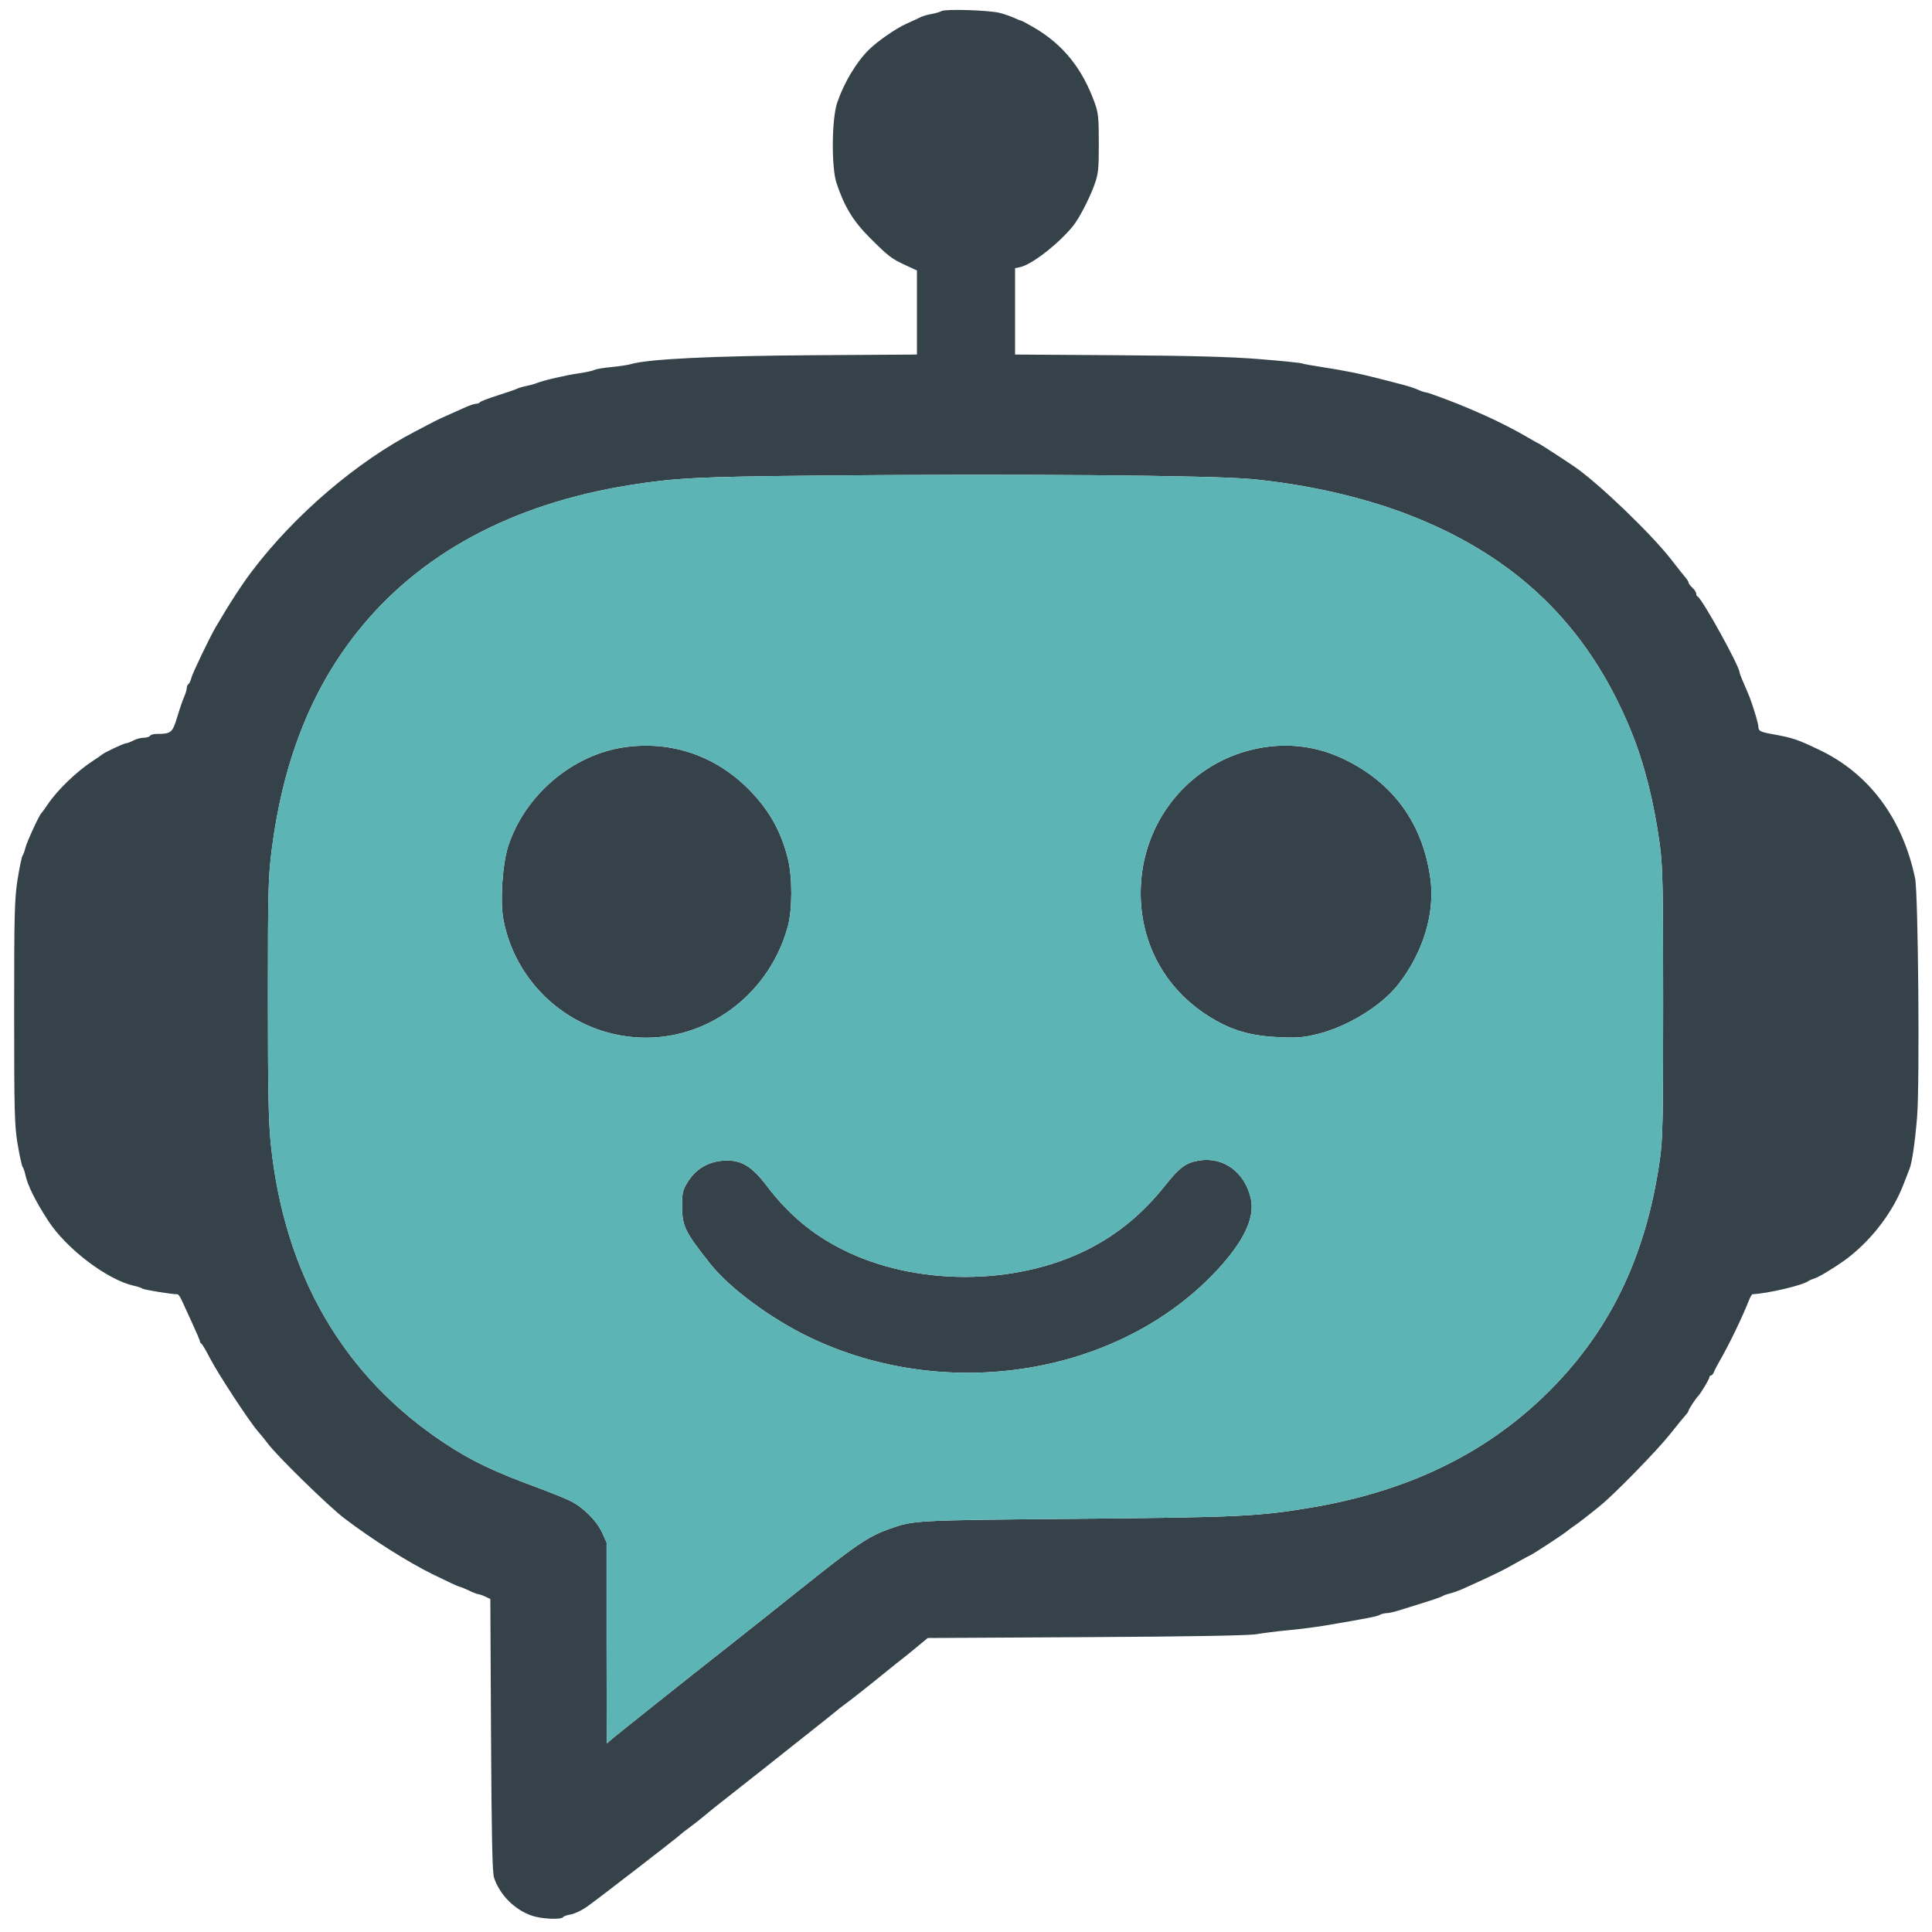
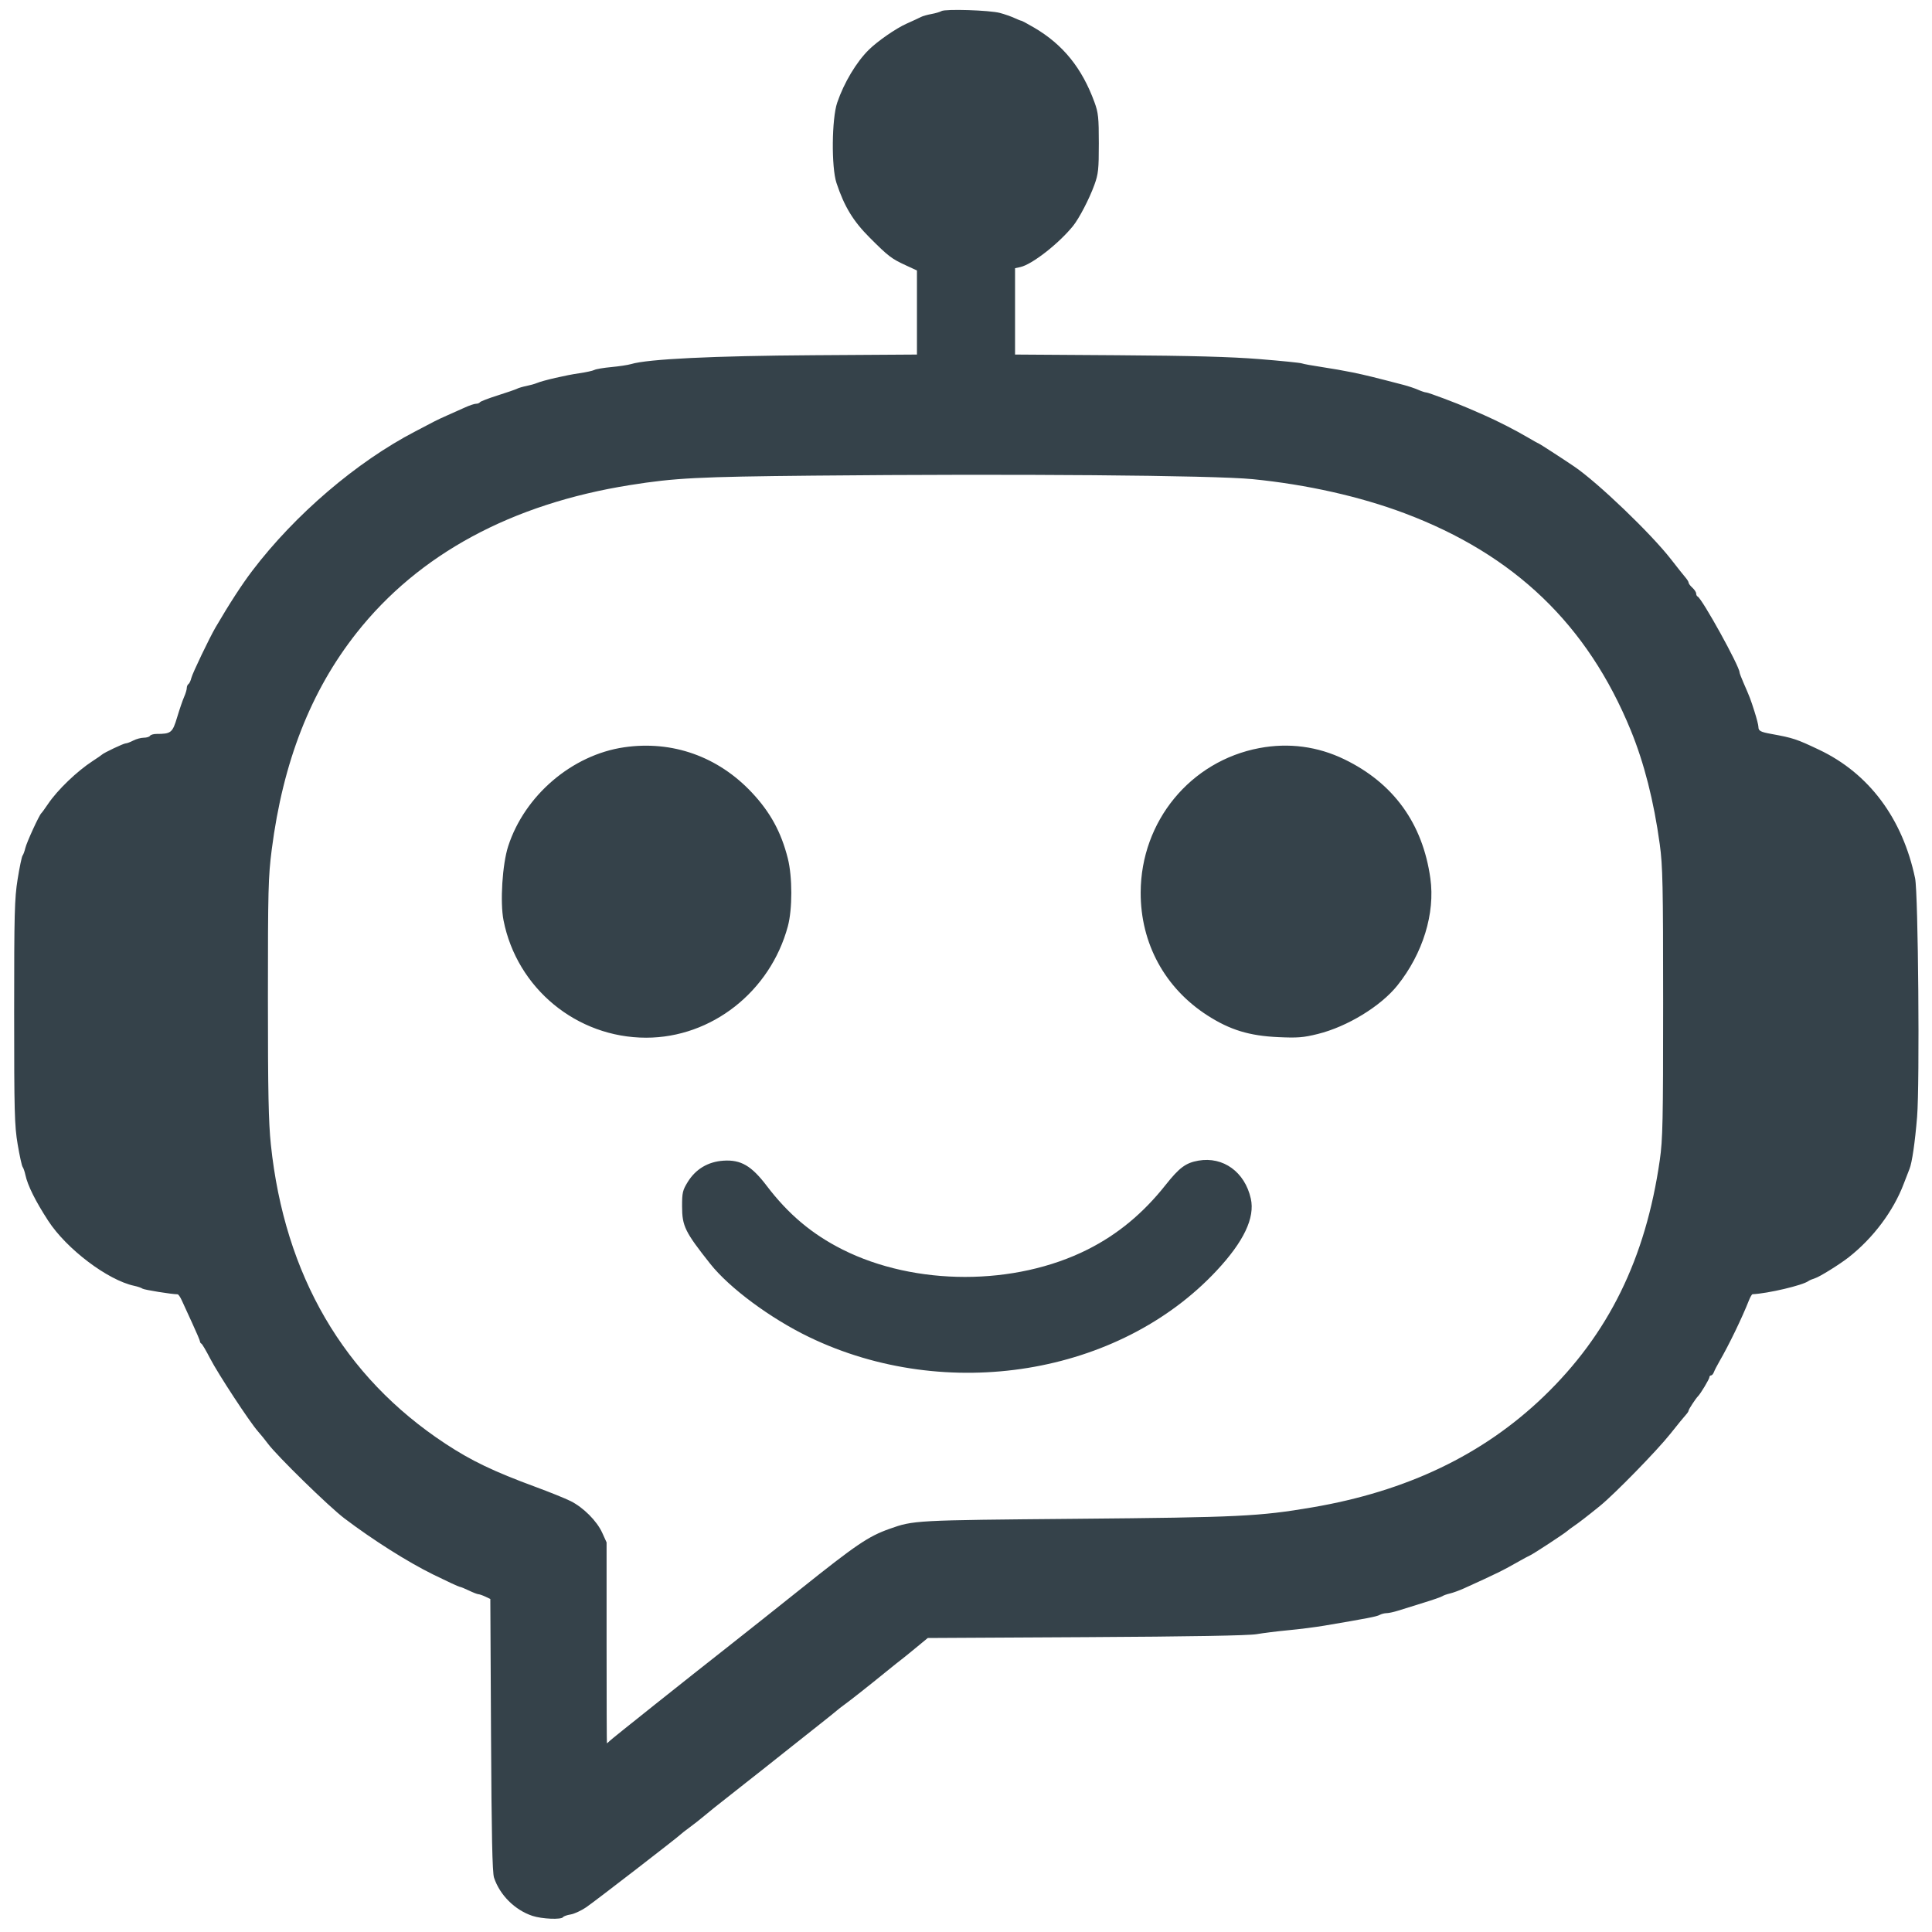
<svg xmlns="http://www.w3.org/2000/svg" width="1024" height="1024" viewBox="0 0 1024 1024" version="1.1">
  <path d="M 499 5.873 C 498.175 6.352, 495.757 7.057, 493.627 7.440 C 491.497 7.823, 489.022 8.528, 488.127 9.006 C 487.232 9.485, 483.800 11.076, 480.500 12.543 C 474.876 15.043, 465.124 21.797, 460.424 26.446 C 453.872 32.928, 447.331 43.877, 443.747 54.362 C 440.821 62.922, 440.586 88.661, 443.358 97 C 447.514 109.505, 452.189 117.189, 461 126 C 470.924 135.924, 472.468 137.104, 480.202 140.674 L 486 143.351 486 165.635 L 486 187.920 431.250 188.272 C 377.850 188.617, 343.453 190.285, 334.500 192.965 C 332.850 193.459, 328.143 194.174, 324.040 194.554 C 319.937 194.934, 315.887 195.618, 315.040 196.074 C 314.193 196.530, 310.575 197.321, 307 197.833 C 299.987 198.836, 287.739 201.670, 284.500 203.038 C 283.400 203.503, 280.940 204.192, 279.033 204.569 C 277.126 204.946, 274.876 205.606, 274.033 206.036 C 273.190 206.466, 268.534 208.073, 263.687 209.607 C 258.840 211.141, 254.651 212.756, 254.378 213.198 C 254.105 213.639, 253.170 214, 252.301 214 C 251.431 214, 248.757 214.900, 246.360 216 C 243.962 217.100, 239.863 218.931, 237.250 220.069 C 234.637 221.206, 231.375 222.738, 230 223.472 C 228.625 224.206, 224.125 226.562, 220 228.707 C 188.991 244.831, 156.325 272.772, 133.735 302.494 C 128.164 309.824, 121.587 319.959, 114.264 332.500 C 111.038 338.024, 102.018 356.845, 101.440 359.259 C 101.076 360.777, 100.378 362.266, 99.889 362.568 C 99.400 362.871, 99 363.811, 99 364.658 C 99 365.505, 98.368 367.616, 97.595 369.349 C 96.823 371.082, 95.156 375.950, 93.892 380.166 C 91.425 388.394, 90.673 389, 82.934 389 C 81.385 389, 79.840 389.450, 79.500 390 C 79.160 390.550, 77.671 391.003, 76.191 391.006 C 74.711 391.010, 72.211 391.685, 70.636 392.506 C 69.060 393.328, 67.267 394, 66.650 394 C 65.528 394, 54.942 399.020, 54 399.999 C 53.725 400.285, 51.545 401.787, 49.154 403.337 C 40.831 408.734, 30.476 418.681, 25.503 426.056 C 23.854 428.500, 22.239 430.725, 21.914 431 C 20.798 431.944, 14.113 446.500, 13.419 449.500 C 13.037 451.150, 12.378 452.950, 11.954 453.500 C 11.531 454.050, 10.355 459.675, 9.342 466 C 7.703 476.230, 7.500 484.015, 7.500 536.500 C 7.500 589.401, 7.692 596.637, 9.359 606.500 C 10.382 612.550, 11.567 617.950, 11.994 618.500 C 12.420 619.050, 13.083 620.967, 13.466 622.760 C 14.654 628.317, 18.799 636.646, 25.528 647 C 35.280 662.005, 57.089 678.505, 71.146 681.513 C 72.991 681.908, 74.950 682.578, 75.500 683.001 C 76.307 683.623, 91.059 686, 94.112 686 C 94.549 686, 95.560 687.462, 96.358 689.250 C 97.157 691.038, 99.653 696.482, 101.905 701.348 C 104.157 706.215, 106 710.565, 106 711.015 C 106 711.465, 106.338 711.983, 106.750 712.167 C 107.163 712.350, 109.239 715.875, 111.365 720 C 115.580 728.180, 132.253 753.599, 136.716 758.651 C 138.247 760.383, 140.616 763.308, 141.981 765.151 C 146.797 771.655, 174.309 798.535, 182.501 804.742 C 197.708 816.263, 216.018 827.845, 229.579 834.521 C 236.818 838.084, 243.136 841.015, 243.620 841.034 C 244.104 841.053, 246.300 841.937, 248.500 843 C 250.700 844.063, 252.973 844.947, 253.551 844.966 C 254.128 844.985, 255.789 845.561, 257.242 846.246 L 259.882 847.492 260.253 919.496 C 260.525 972.484, 260.945 992.472, 261.840 995.182 C 264.886 1004.400, 272.878 1012.359, 282.188 1015.446 C 287.226 1017.116, 297.540 1017.554, 298.417 1016.135 C 298.711 1015.659, 300.525 1015.014, 302.448 1014.702 C 304.370 1014.390, 308.094 1012.669, 310.722 1010.878 C 315.197 1007.828, 359.910 973.307, 361 972.060 C 361.275 971.746, 363.300 970.173, 365.500 968.564 C 367.700 966.956, 371.300 964.123, 373.500 962.270 C 375.700 960.416, 377.950 958.572, 378.500 958.171 C 379.050 957.770, 382.873 954.755, 386.996 951.471 C 391.118 948.187, 394.943 945.168, 395.496 944.762 C 396.048 944.356, 399.650 941.522, 403.500 938.465 C 407.350 935.407, 411.186 932.364, 412.025 931.703 C 412.863 931.041, 416.688 928.004, 420.525 924.953 C 424.361 921.903, 430.875 916.744, 435 913.488 C 439.125 910.233, 443.013 907.104, 443.639 906.535 C 444.266 905.966, 446.027 904.600, 447.552 903.500 C 450.801 901.157, 460.801 893.262, 469.990 885.782 C 473.560 882.877, 476.935 880.182, 477.490 879.793 C 478.046 879.404, 481.477 876.631, 485.116 873.631 L 491.733 868.176 575.616 867.721 C 631.033 867.421, 661.706 866.887, 666 866.146 C 669.575 865.529, 677.225 864.581, 683 864.039 C 688.775 863.498, 697.325 862.406, 702 861.614 C 725.065 857.705, 729.632 856.819, 731.236 855.946 C 732.191 855.426, 733.863 855, 734.951 855 C 736.040 855, 738.858 854.380, 741.215 853.622 C 743.572 852.864, 749.550 851.003, 754.500 849.486 C 759.450 847.970, 763.950 846.402, 764.500 846.002 C 765.050 845.603, 766.850 844.962, 768.500 844.579 C 770.150 844.196, 773.525 842.965, 776 841.843 C 793.407 833.953, 796.472 832.442, 805.500 827.303 C 807.700 826.051, 810.175 824.729, 811 824.366 C 812.787 823.581, 829.010 812.952, 830.627 811.507 C 831.248 810.953, 832.761 809.825, 833.991 809 C 836.563 807.274, 841.544 803.427, 848 798.181 C 855.821 791.825, 878.262 768.839, 885.276 760 C 888.986 755.325, 892.691 750.787, 893.510 749.916 C 894.330 749.045, 895 748.014, 895 747.626 C 895 746.979, 898.813 741.174, 900.009 740 C 901.331 738.702, 906 730.926, 906 730.021 C 906 729.460, 906.398 729, 906.883 729 C 907.369 729, 908.054 728.212, 908.404 727.250 C 908.755 726.288, 910.086 723.700, 911.363 721.500 C 916.348 712.912, 923.329 698.478, 926.963 689.250 C 927.667 687.462, 928.526 685.986, 928.871 685.969 C 937.136 685.563, 955.460 681.245, 958.500 678.988 C 959.050 678.579, 960.625 677.905, 962 677.490 C 964.434 676.756, 975.102 670.116, 979.874 666.365 C 992.832 656.181, 1003.516 641.920, 1008.990 627.500 C 1010.243 624.200, 1011.637 620.600, 1012.090 619.500 C 1013.414 616.278, 1014.996 605.427, 1016.098 592 C 1017.549 574.326, 1016.705 473.439, 1015.040 465.500 C 1008.381 433.754, 990.579 409.918, 964.173 397.394 C 952.142 391.687, 950.463 391.132, 938.753 388.990 C 933.030 387.943, 932 387.374, 932 385.261 C 932 384.370, 931.054 380.684, 929.899 377.070 C 927.724 370.269, 927.480 369.632, 924.055 361.805 C 922.925 359.223, 922 356.779, 922 356.375 C 922 353.165, 902.102 317.168, 899.775 316.167 C 899.349 315.983, 899 315.266, 899 314.572 C 899 313.878, 898.100 312.495, 897 311.500 C 895.900 310.505, 895 309.310, 895 308.845 C 895 308.380, 894.311 307.212, 893.468 306.250 C 892.626 305.287, 889.138 300.900, 885.718 296.500 C 875.028 282.747, 846.863 255.743, 834.346 247.247 C 828.307 243.148, 815.724 235, 815.433 235 C 815.243 235, 812.706 233.591, 809.794 231.868 C 803.432 228.104, 793.344 222.950, 786.500 219.968 C 783.750 218.769, 780.150 217.198, 778.500 216.477 C 772.151 213.699, 756.961 208, 755.908 208 C 755.300 208, 753.384 207.371, 751.651 206.601 C 749.918 205.832, 746.475 204.674, 744 204.029 C 728.241 199.919, 723.705 198.808, 717 197.415 C 712.875 196.559, 705.450 195.257, 700.500 194.522 C 695.550 193.787, 690.825 192.923, 690 192.602 C 689.175 192.282, 679.050 191.258, 667.500 190.329 C 652.361 189.110, 631.358 188.538, 592.250 188.279 L 538 187.919 538 165.039 L 538 142.159 540.819 141.540 C 546.978 140.187, 561.086 129.190, 568.708 119.800 C 571.949 115.808, 577.360 105.399, 580.042 98 C 582.135 92.224, 582.397 89.774, 582.397 76 C 582.397 62.360, 582.124 59.748, 580.116 54.236 C 573.509 36.093, 563.431 23.623, 548.129 14.655 C 544.699 12.645, 541.647 11, 541.348 11 C 541.048 11, 539.384 10.341, 537.651 9.535 C 535.918 8.729, 532.475 7.527, 530 6.864 C 524.553 5.403, 501.100 4.653, 499 5.873 M 431 252.094 C 369.861 252.694, 357.692 253.321, 334 257.088 C 271.155 267.083, 221.932 293.692, 188.949 335.500 C 164.693 366.246, 149.995 403.803, 144.027 450.288 C 142.180 464.675, 142 471.656, 142 528.909 C 142 578.800, 142.321 594.806, 143.560 606.621 C 150.823 675.913, 182.209 729.718, 236.051 765.176 C 249.856 774.267, 261.631 779.911, 283.906 788.114 C 291.279 790.830, 299.604 794.194, 302.406 795.590 C 309.198 798.975, 316.363 806.154, 319.195 812.408 L 321.500 817.500 321.500 870.750 C 321.500 900.037, 321.580 924, 321.679 924 C 321.777 924, 322.452 923.413, 323.179 922.695 C 324.505 921.385, 363.112 890.644, 388.102 871 C 395.448 865.225, 411.801 852.239, 424.442 842.143 C 453.904 818.611, 460.250 814.314, 471.403 810.345 C 484.260 805.770, 484.402 805.763, 570.500 804.995 C 656.805 804.226, 667.463 803.709, 695.500 798.940 C 745.596 790.419, 785.957 771.109, 818.041 740.313 C 852.492 707.246, 872.222 667.122, 879.724 614.866 C 881.293 603.943, 881.499 594.216, 881.495 531.500 C 881.491 468.991, 881.277 458.945, 879.711 447.500 C 876.572 424.568, 871.426 404.352, 864.311 387 C 841.377 331.071, 802.684 293.952, 744.486 272.048 C 720.887 263.166, 692.558 256.804, 664 253.972 C 643.198 251.909, 537.022 251.053, 431 252.094 M 330.756 396.085 C 303.215 400.119, 278.089 421.568, 269.354 448.500 C 266.253 458.064, 264.986 478.170, 266.879 487.791 C 273.977 523.871, 305.728 550, 342.472 550 C 377.166 550, 408.250 525.560, 417.582 490.942 C 420.030 481.864, 420.020 464.771, 417.563 455 C 414.065 441.093, 408.303 430.523, 398.548 420.115 C 380.581 400.946, 356.309 392.342, 330.756 396.085 M 667.500 396.497 C 630.941 403.376, 604.709 435.271, 604.581 473 C 604.489 500.012, 617.423 523.781, 640.111 538.294 C 652.009 545.905, 662.160 549.002, 677.507 549.703 C 687.794 550.173, 690.802 549.932, 698.507 548.019 C 714.094 544.150, 731.828 533.330, 740.645 522.310 C 754.157 505.421, 760.717 484.110, 758.120 465.544 C 754.051 436.458, 738.629 415.107, 712.555 402.464 C 698.398 395.600, 683.065 393.569, 667.500 396.497 M 635.153 615.166 C 628.483 616.337, 625.082 618.860, 617.796 628.047 C 605.848 643.112, 592.416 654.236, 576.500 662.247 C 537.965 681.643, 485.023 681.643, 446.500 662.248 C 430.369 654.126, 417.820 643.571, 406.354 628.480 C 398.297 617.876, 392.667 614.597, 383.517 615.180 C 375.321 615.702, 368.766 619.591, 364.526 626.448 C 361.806 630.849, 361.502 632.159, 361.517 639.422 C 361.540 649.872, 363.030 652.909, 376.459 669.865 C 386.606 682.677, 408.443 698.848, 428.915 708.709 C 501.728 743.784, 593.082 728.887, 644.803 673.503 C 659.244 658.040, 665.226 645.452, 662.959 635.298 C 659.805 621.176, 648.313 612.855, 635.153 615.166" stroke="none" fill="#35424a" fill-rule="evenodd" />
-   <path d="M 431 252.094 C 369.861 252.694, 357.692 253.321, 334 257.088 C 271.155 267.083, 221.932 293.692, 188.949 335.500 C 164.693 366.246, 149.995 403.803, 144.027 450.288 C 142.180 464.675, 142 471.656, 142 528.909 C 142 578.800, 142.321 594.806, 143.560 606.621 C 150.823 675.913, 182.209 729.718, 236.051 765.176 C 249.856 774.267, 261.631 779.911, 283.906 788.114 C 291.279 790.830, 299.604 794.194, 302.406 795.590 C 309.198 798.975, 316.363 806.154, 319.195 812.408 L 321.500 817.500 321.500 870.750 C 321.500 900.037, 321.580 924, 321.679 924 C 321.777 924, 322.452 923.413, 323.179 922.695 C 324.505 921.385, 363.112 890.644, 388.102 871 C 395.448 865.225, 411.801 852.239, 424.442 842.143 C 453.904 818.611, 460.250 814.314, 471.403 810.345 C 484.260 805.770, 484.402 805.763, 570.500 804.995 C 656.805 804.226, 667.463 803.709, 695.500 798.940 C 745.596 790.419, 785.957 771.109, 818.041 740.313 C 852.492 707.246, 872.222 667.122, 879.724 614.866 C 881.293 603.943, 881.499 594.216, 881.495 531.500 C 881.491 468.991, 881.277 458.945, 879.711 447.500 C 876.572 424.568, 871.426 404.352, 864.311 387 C 841.377 331.071, 802.684 293.952, 744.486 272.048 C 720.887 263.166, 692.558 256.804, 664 253.972 C 643.198 251.909, 537.022 251.053, 431 252.094 M 330.756 396.085 C 303.215 400.119, 278.089 421.568, 269.354 448.500 C 266.253 458.064, 264.986 478.170, 266.879 487.791 C 273.977 523.871, 305.728 550, 342.472 550 C 377.166 550, 408.250 525.560, 417.582 490.942 C 420.030 481.864, 420.020 464.771, 417.563 455 C 414.065 441.093, 408.303 430.523, 398.548 420.115 C 380.581 400.946, 356.309 392.342, 330.756 396.085 M 667.500 396.497 C 630.941 403.376, 604.709 435.271, 604.581 473 C 604.489 500.012, 617.423 523.781, 640.111 538.294 C 652.009 545.905, 662.160 549.002, 677.507 549.703 C 687.794 550.173, 690.802 549.932, 698.507 548.019 C 714.094 544.150, 731.828 533.330, 740.645 522.310 C 754.157 505.421, 760.717 484.110, 758.120 465.544 C 754.051 436.458, 738.629 415.107, 712.555 402.464 C 698.398 395.600, 683.065 393.569, 667.500 396.497 M 635.153 615.166 C 628.483 616.337, 625.082 618.860, 617.796 628.047 C 605.848 643.112, 592.416 654.236, 576.500 662.247 C 537.965 681.643, 485.023 681.643, 446.500 662.248 C 430.369 654.126, 417.820 643.571, 406.354 628.480 C 398.297 617.876, 392.667 614.597, 383.517 615.180 C 375.321 615.702, 368.766 619.591, 364.526 626.448 C 361.806 630.849, 361.502 632.159, 361.517 639.422 C 361.540 649.872, 363.030 652.909, 376.459 669.865 C 386.606 682.677, 408.443 698.848, 428.915 708.709 C 501.728 743.784, 593.082 728.887, 644.803 673.503 C 659.244 658.040, 665.226 645.452, 662.959 635.298 C 659.805 621.176, 648.313 612.855, 635.153 615.166" stroke="none" fill="#5cb4b4" fill-rule="evenodd" />
</svg>